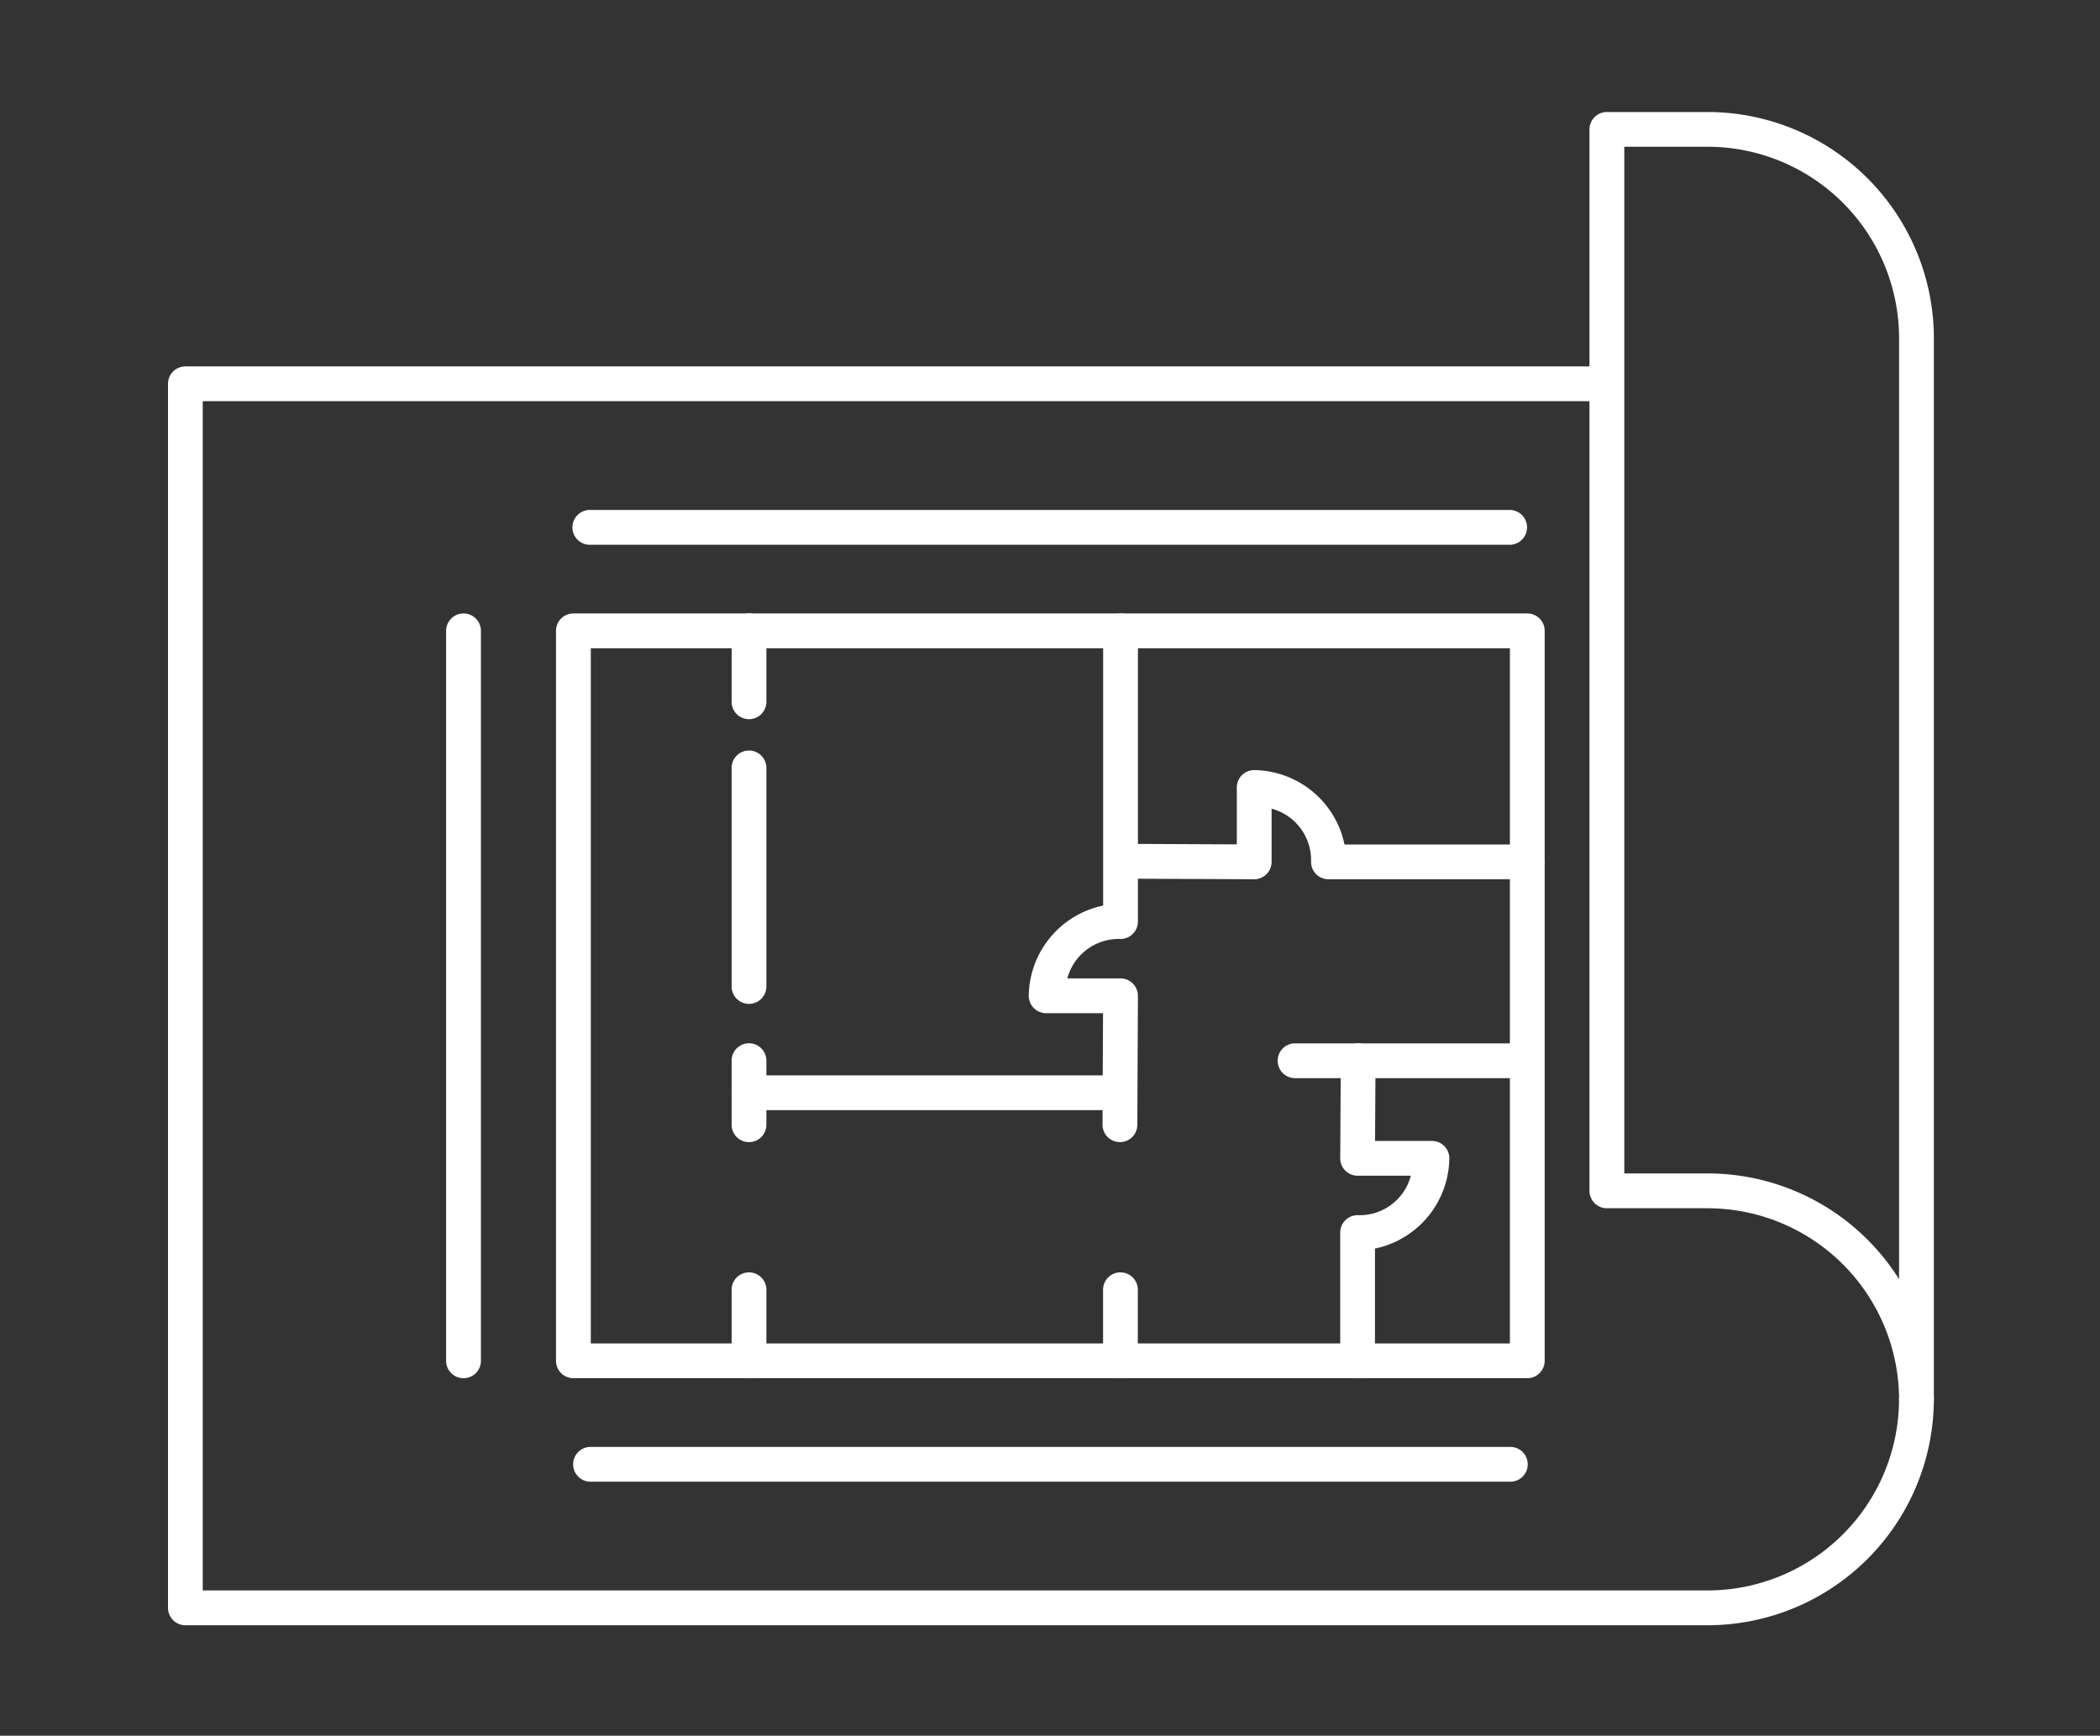
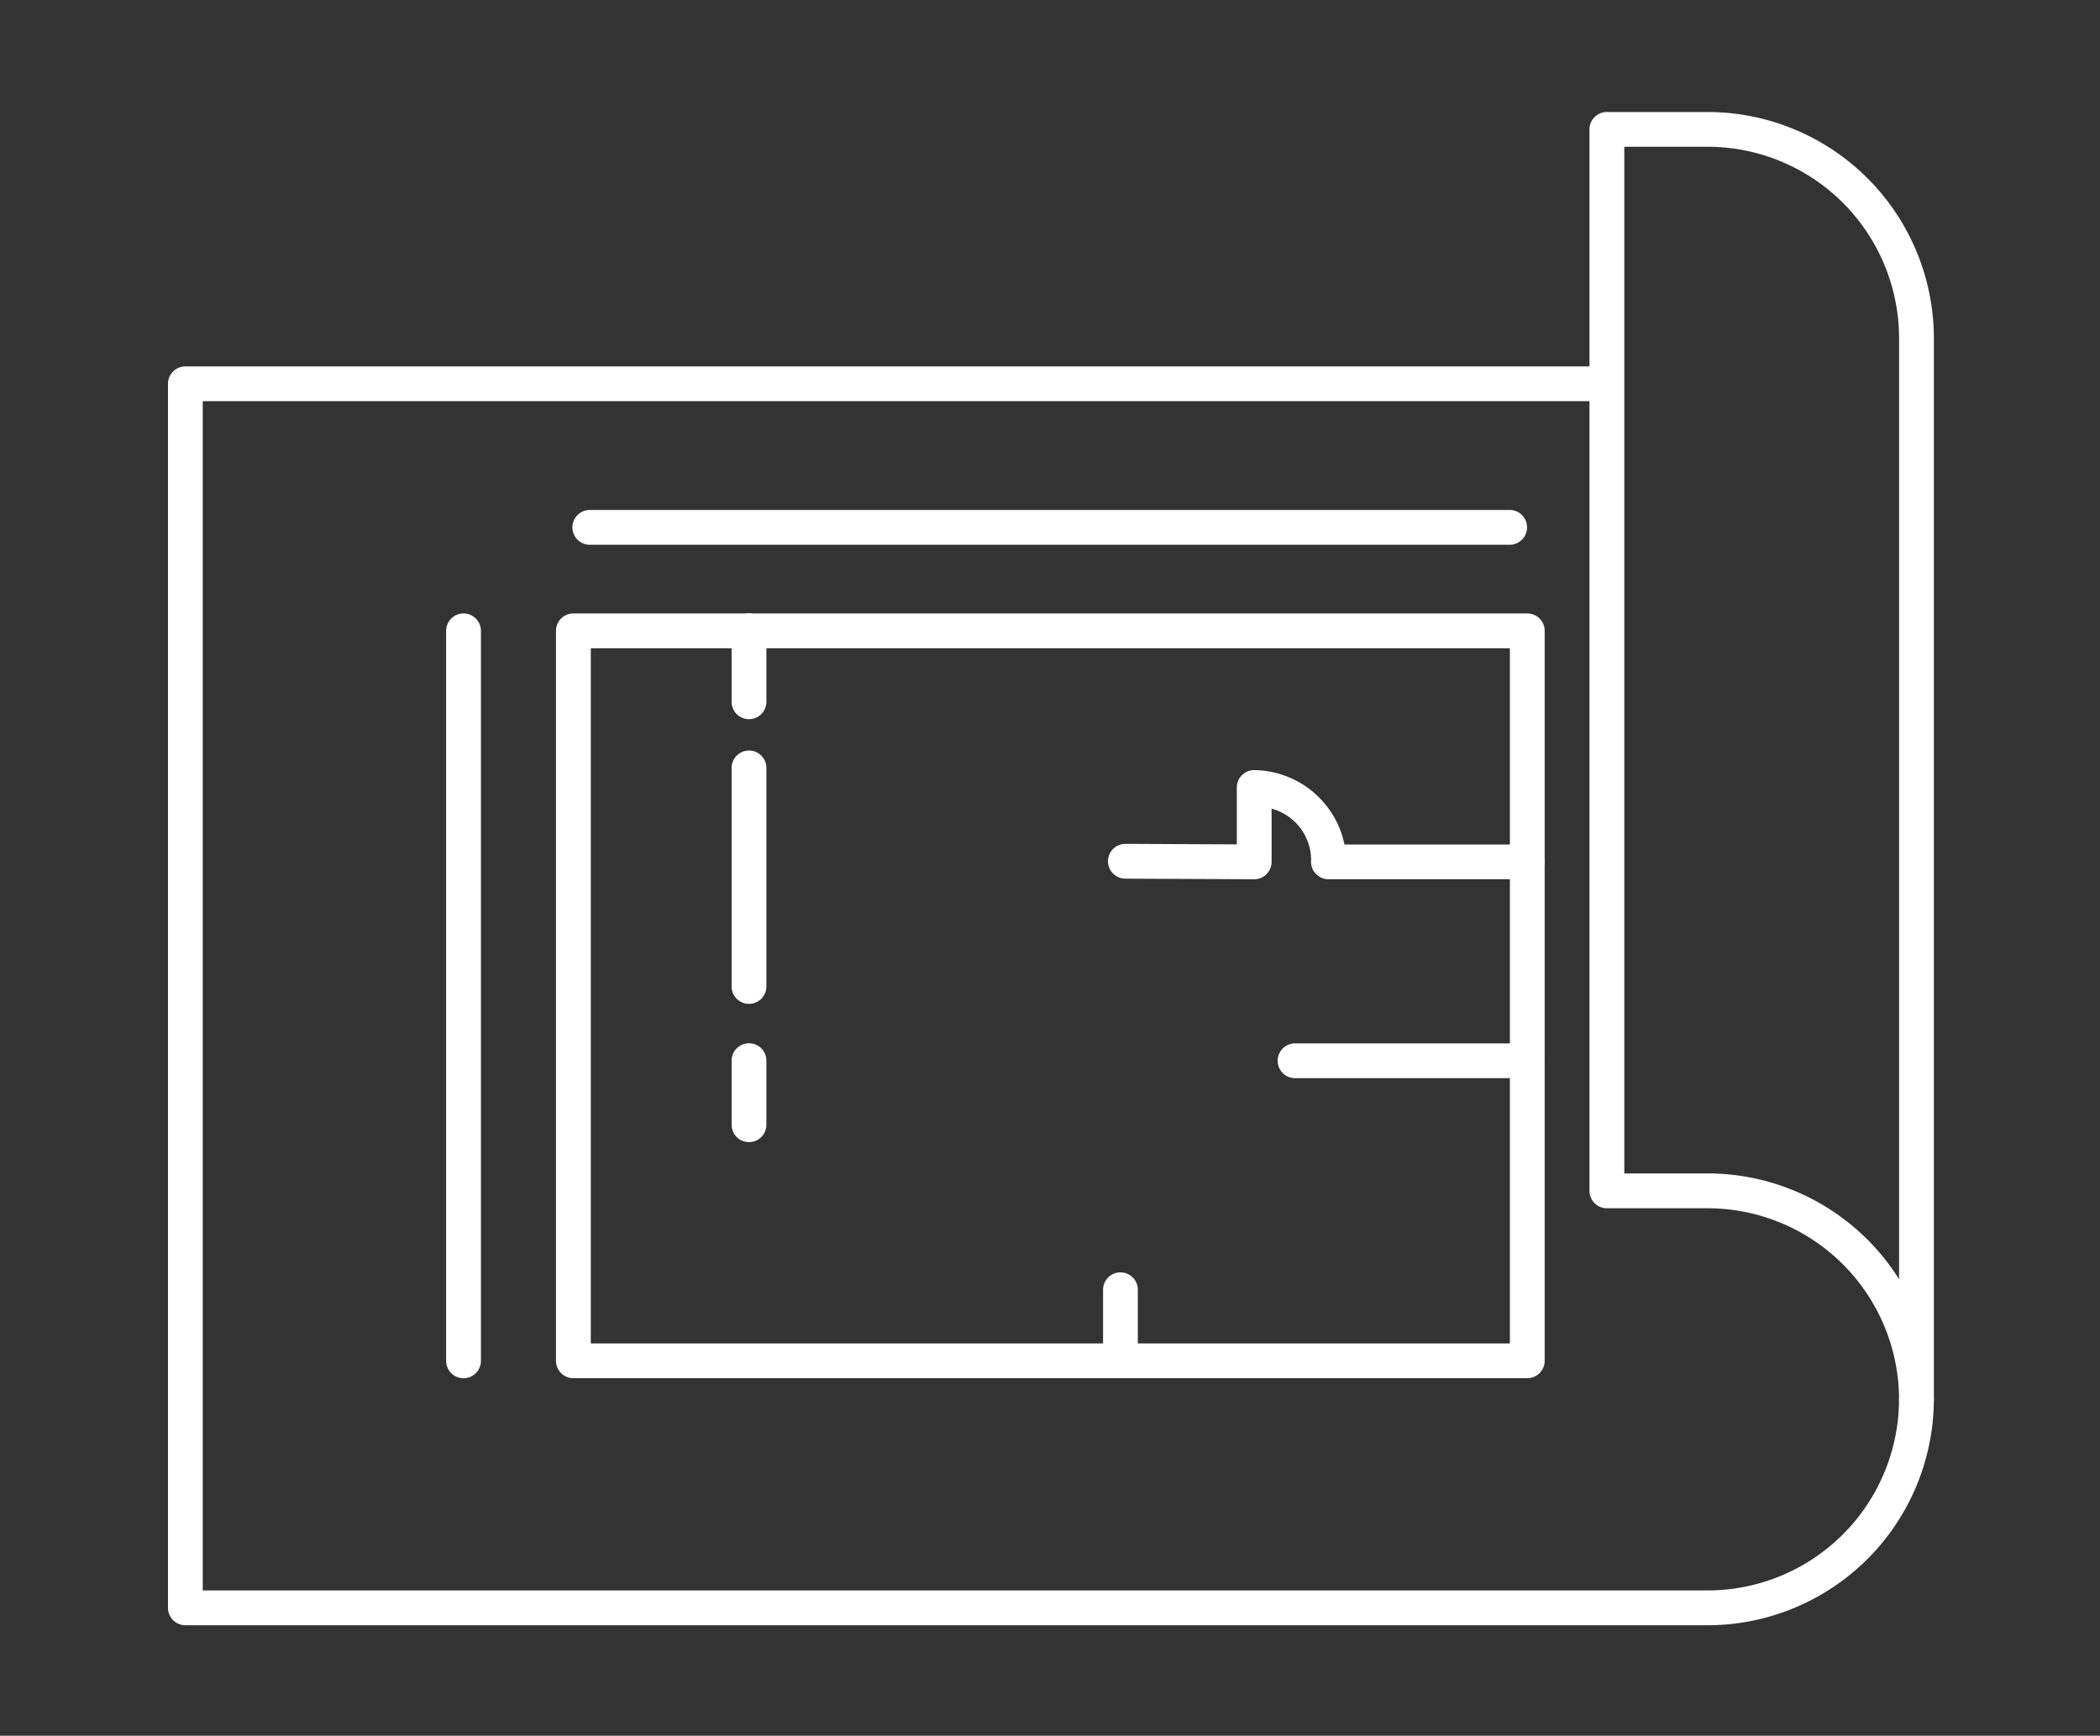
<svg xmlns="http://www.w3.org/2000/svg" width="75" height="62" viewBox="0 0 75 62">
  <rect x="0" y="0" width="75" height="62" fill="#333333" stroke="none" />
  <defs>
    <clipPath id="clip-path">
      <rect id="사각형_115" data-name="사각형 115" width="75" height="62" transform="translate(7967 -1497)" fill="#fff" />
    </clipPath>
  </defs>
  <g id="ms01_icon05" transform="translate(-7967 1497)" clip-path="url(#clip-path)">
    <g id="그룹_69" data-name="그룹 69" transform="translate(3067.741 -4999.615)">
      <path id="패스_149" data-name="패스 149" d="M4960.249,3610.084h-54.368a.621.621,0,0,1-.622-.621V3565.74a.622.622,0,0,1,.622-.622h50.769a.622.622,0,0,1,0,1.243H4906.5v42.48h53.747a6.843,6.843,0,0,0,6.835-6.835.621.621,0,0,1,1.243,0A8.087,8.087,0,0,1,4960.249,3610.084Z" transform="translate(0 -49.415)" fill="#fff" />
      <path id="패스_150" data-name="패스 150" d="M5243.752,3553.23a.621.621,0,0,1-.622-.621,6.843,6.843,0,0,0-6.835-6.835h-3.6a.622.622,0,0,1-.622-.621v-37.916a.622.622,0,0,1,.622-.621h3.6a8.087,8.087,0,0,1,8.078,8.078v37.916A.621.621,0,0,1,5243.752,3553.23Zm-10.435-8.7h2.978a8.081,8.081,0,0,1,6.835,3.777v-33.615a6.843,6.843,0,0,0-6.835-6.835h-2.978Z" transform="translate(-276.047 0)" fill="#fff" />
      <g id="그룹_68" data-name="그룹 68" transform="translate(4919.116 3524.527)">
        <path id="패스_151" data-name="패스 151" d="M5029.154,3649.24h-34.068a.621.621,0,0,1-.621-.621v-26.075a.621.621,0,0,1,.621-.621h34.068a.621.621,0,0,1,.621.621v26.075A.622.622,0,0,1,5029.154,3649.24ZM4995.708,3648h32.825v-24.833h-32.825Z" transform="translate(-4994.465 -3621.923)" fill="#fff" />
        <path id="패스_152" data-name="패스 152" d="M5035.46,3625.7a.621.621,0,0,1-.621-.621v-2.538a.621.621,0,1,1,1.242,0v2.538A.621.621,0,0,1,5035.46,3625.7Z" transform="translate(-5028.567 -3621.923)" fill="#fff" />
-         <path id="패스_153" data-name="패스 153" d="M5035.46,3777.213a.621.621,0,0,1-.621-.621v-2.538a.621.621,0,1,1,1.242,0v2.538A.621.621,0,0,1,5035.46,3777.213Z" transform="translate(-5028.567 -3749.896)" fill="#fff" />
        <path id="패스_154" data-name="패스 154" d="M5120.855,3777.213a.621.621,0,0,1-.621-.621v-2.538a.621.621,0,1,1,1.242,0v2.538A.621.621,0,0,1,5120.855,3777.213Z" transform="translate(-5100.696 -3749.896)" fill="#fff" />
        <path id="패스_155" data-name="패스 155" d="M5035.46,3662.5a.621.621,0,0,1-.621-.621v-7.807a.621.621,0,1,1,1.242,0v7.807A.621.621,0,0,1,5035.46,3662.5Z" transform="translate(-5028.567 -3648.554)" fill="#fff" />
        <path id="패스_156" data-name="패스 156" d="M5035.46,3724.31a.621.621,0,0,1-.621-.622V3721.4a.621.621,0,1,1,1.242,0v2.284A.621.621,0,0,1,5035.46,3724.31Z" transform="translate(-5028.567 -3705.425)" fill="#fff" />
-         <path id="패스_157" data-name="패스 157" d="M5048.706,3729.378H5035.46a.621.621,0,0,1,0-1.243h13.246a.621.621,0,0,1,0,1.243Z" transform="translate(-5028.567 -3711.635)" fill="#fff" />
-         <path id="패스_158" data-name="패스 158" d="M5106.39,3640.807h0a.621.621,0,0,1-.619-.624l.018-3.98h-2.032a.622.622,0,0,1-.62-.658,3.338,3.338,0,0,1,2.656-3.187v-9.813a.621.621,0,1,1,1.242,0v10.385a.621.621,0,0,1-.621.621,1.9,1.9,0,0,0-1.9,1.409h1.9a.621.621,0,0,1,.621.625l-.021,4.6A.621.621,0,0,1,5106.39,3640.807Z" transform="translate(-5086.252 -3621.923)" fill="#fff" />
        <path id="패스_159" data-name="패스 159" d="M5136.338,3661.839h-7.1a.621.621,0,0,1-.622-.621,1.9,1.9,0,0,0-1.409-1.9v1.9a.622.622,0,0,1-.622.621h0l-4.6-.021a.621.621,0,0,1,0-1.243h0l3.98.018v-2.032a.621.621,0,0,1,.658-.62,3.337,3.337,0,0,1,3.188,2.656h6.526a.621.621,0,1,1,0,1.243Z" transform="translate(-5101.65 -3652.344)" fill="#fff" />
-         <path id="패스_160" data-name="패스 160" d="M5175.387,3732.743a.621.621,0,0,1-.622-.622v-4.58a.621.621,0,0,1,.622-.622,1.89,1.89,0,0,0,1.9-1.409h-1.9a.621.621,0,0,1-.622-.625l.021-3.486a.622.622,0,0,1,.622-.618h0a.62.62,0,0,1,.618.625l-.017,2.861h2.032a.621.621,0,0,1,.62.657,3.337,3.337,0,0,1-2.655,3.188v4.008A.622.622,0,0,1,5175.387,3732.743Z" transform="translate(-5146.757 -3705.425)" fill="#fff" />
        <path id="패스_161" data-name="패스 161" d="M5169.162,3722.025h-8.318a.622.622,0,0,1,0-1.243h8.318a.622.622,0,0,1,0,1.243Z" transform="translate(-5134.473 -3705.425)" fill="#fff" />
      </g>
      <path id="패스_162" data-name="패스 162" d="M4969.822,3649.24a.621.621,0,0,1-.622-.621v-26.075a.621.621,0,1,1,1.243,0v26.075A.621.621,0,0,1,4969.822,3649.24Z" transform="translate(-54.008 -97.395)" fill="#fff" />
-       <path id="패스_163" data-name="패스 163" d="M5031.872,3814.811h-32.851a.621.621,0,1,1,0-1.242h32.851a.621.621,0,0,1,0,1.242Z" transform="translate(-78.672 -259.27)" fill="#fff" />
      <path id="패스_164" data-name="패스 164" d="M5031.872,3599.37h-32.851a.622.622,0,1,1,0-1.243h32.851a.622.622,0,0,1,0,1.243Z" transform="translate(-78.672 -77.296)" fill="#fff" />
    </g>
  </g>
</svg>